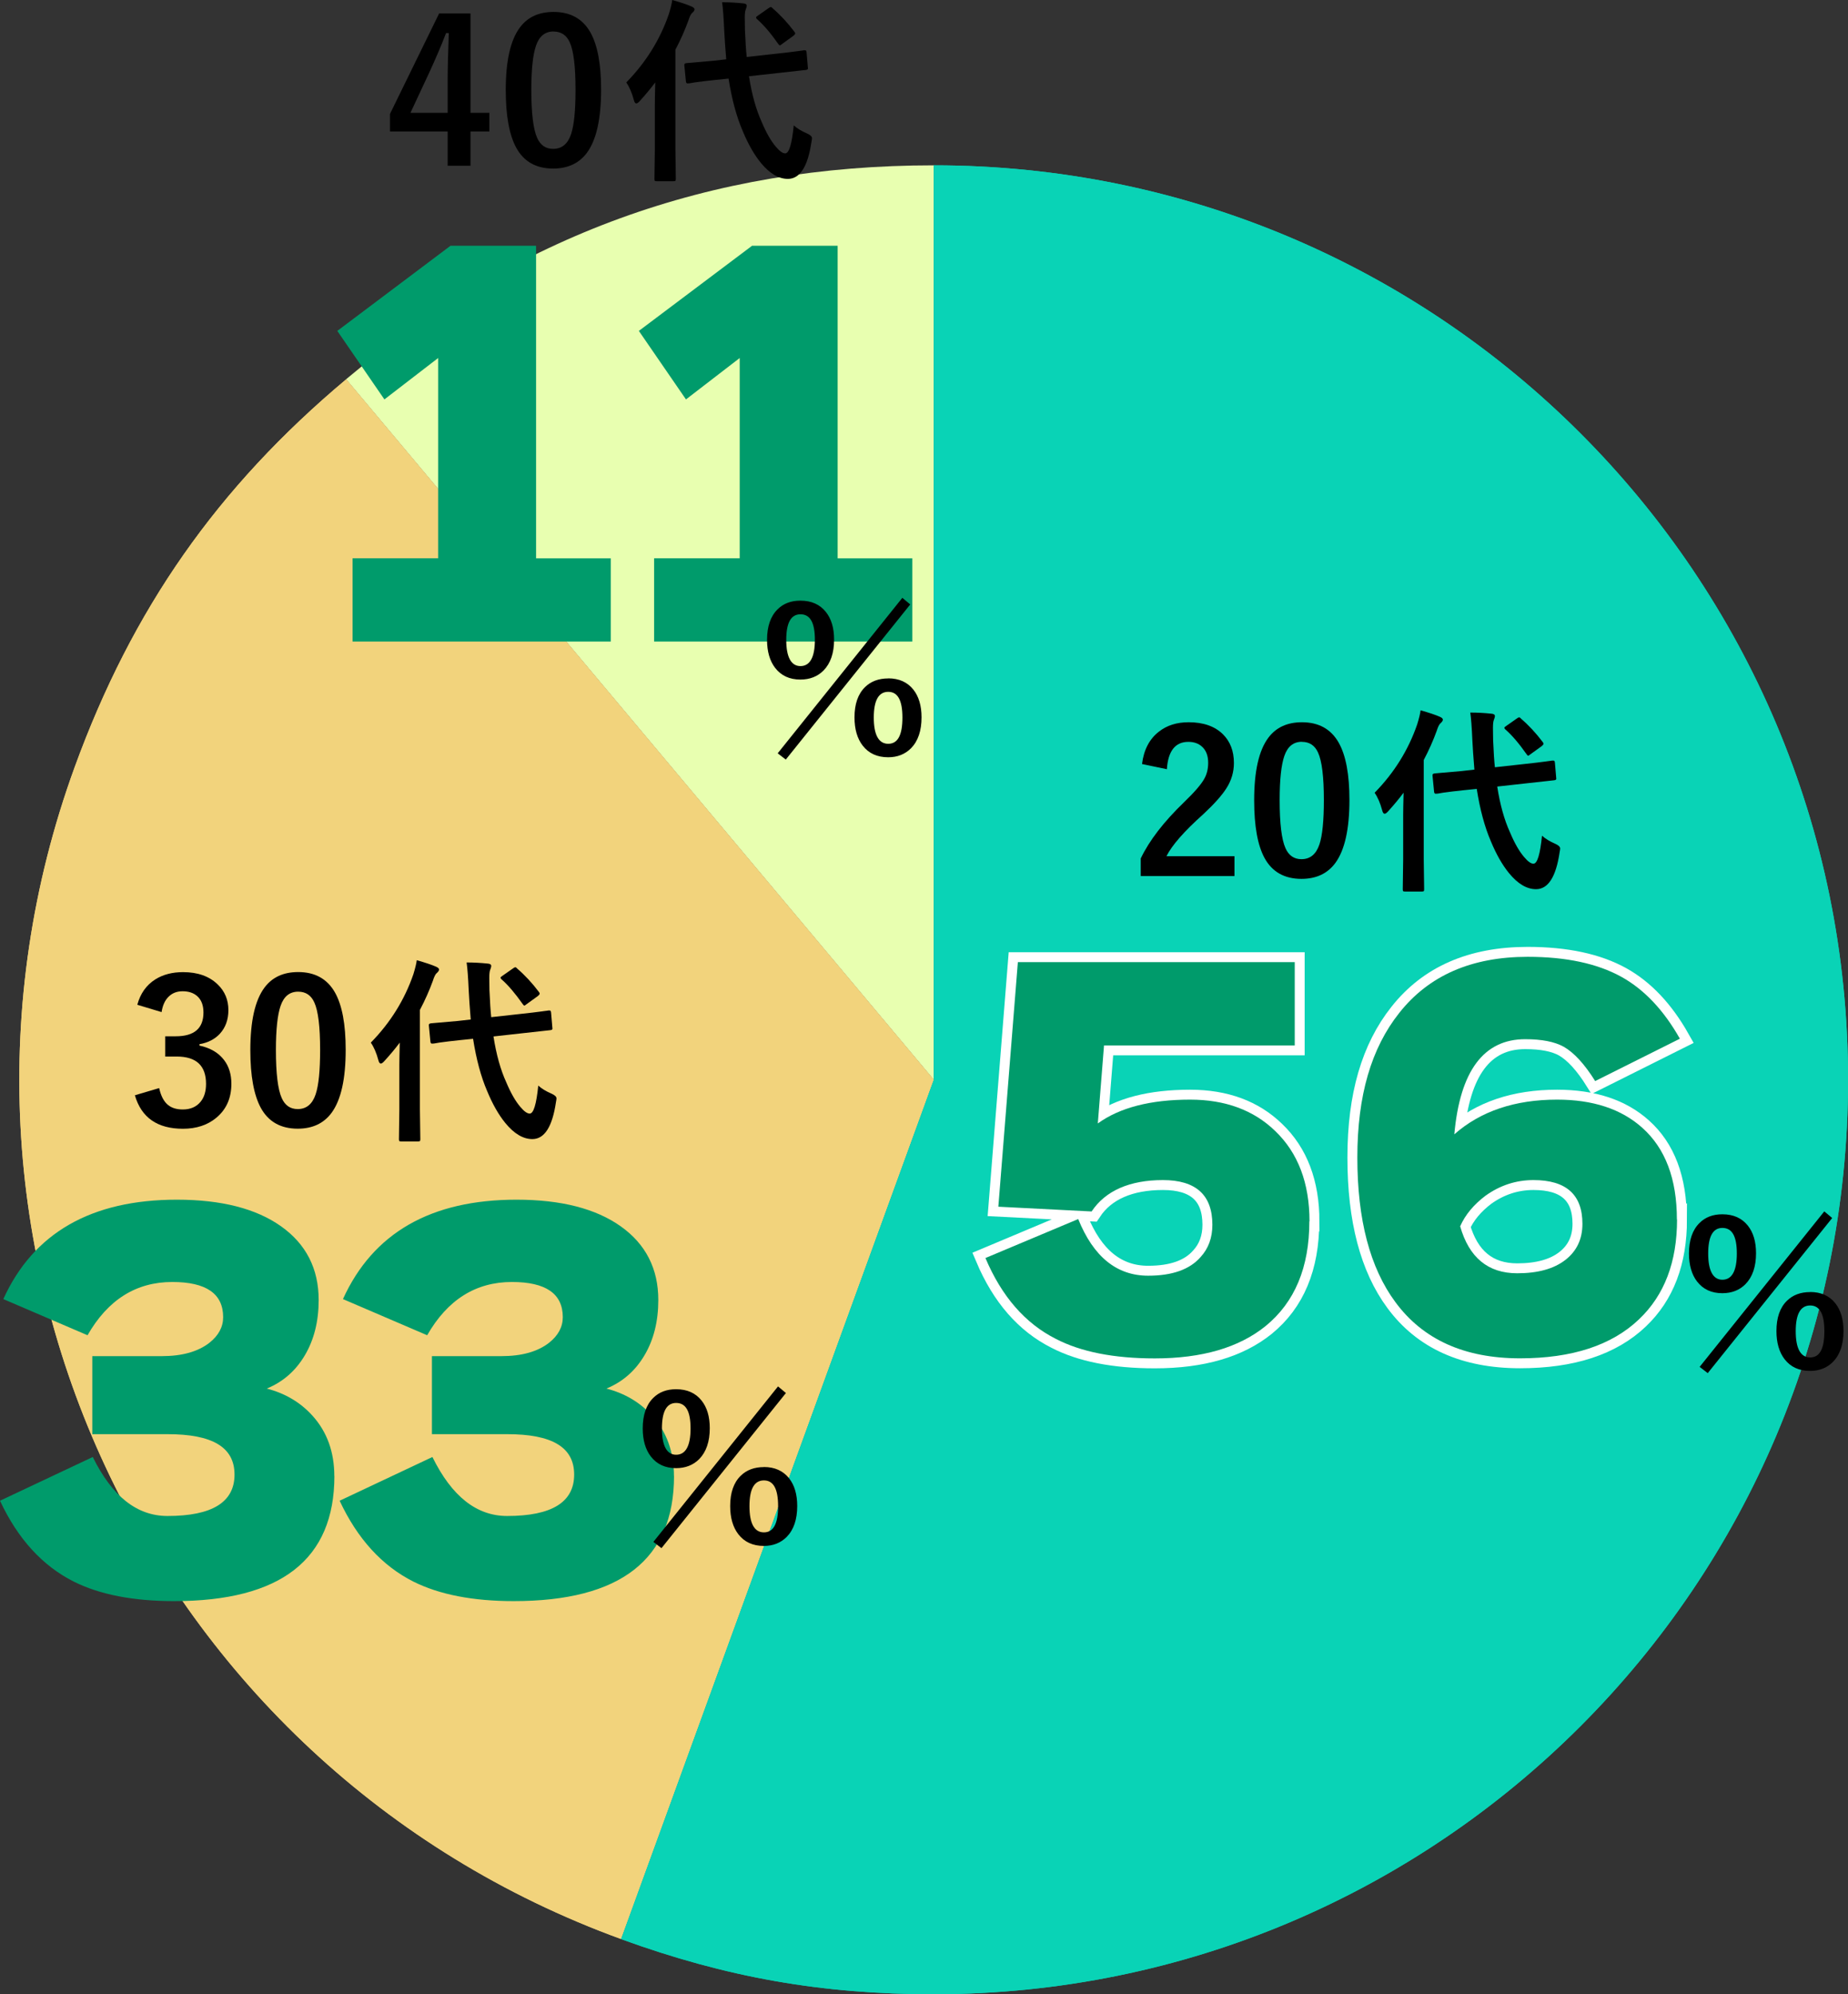
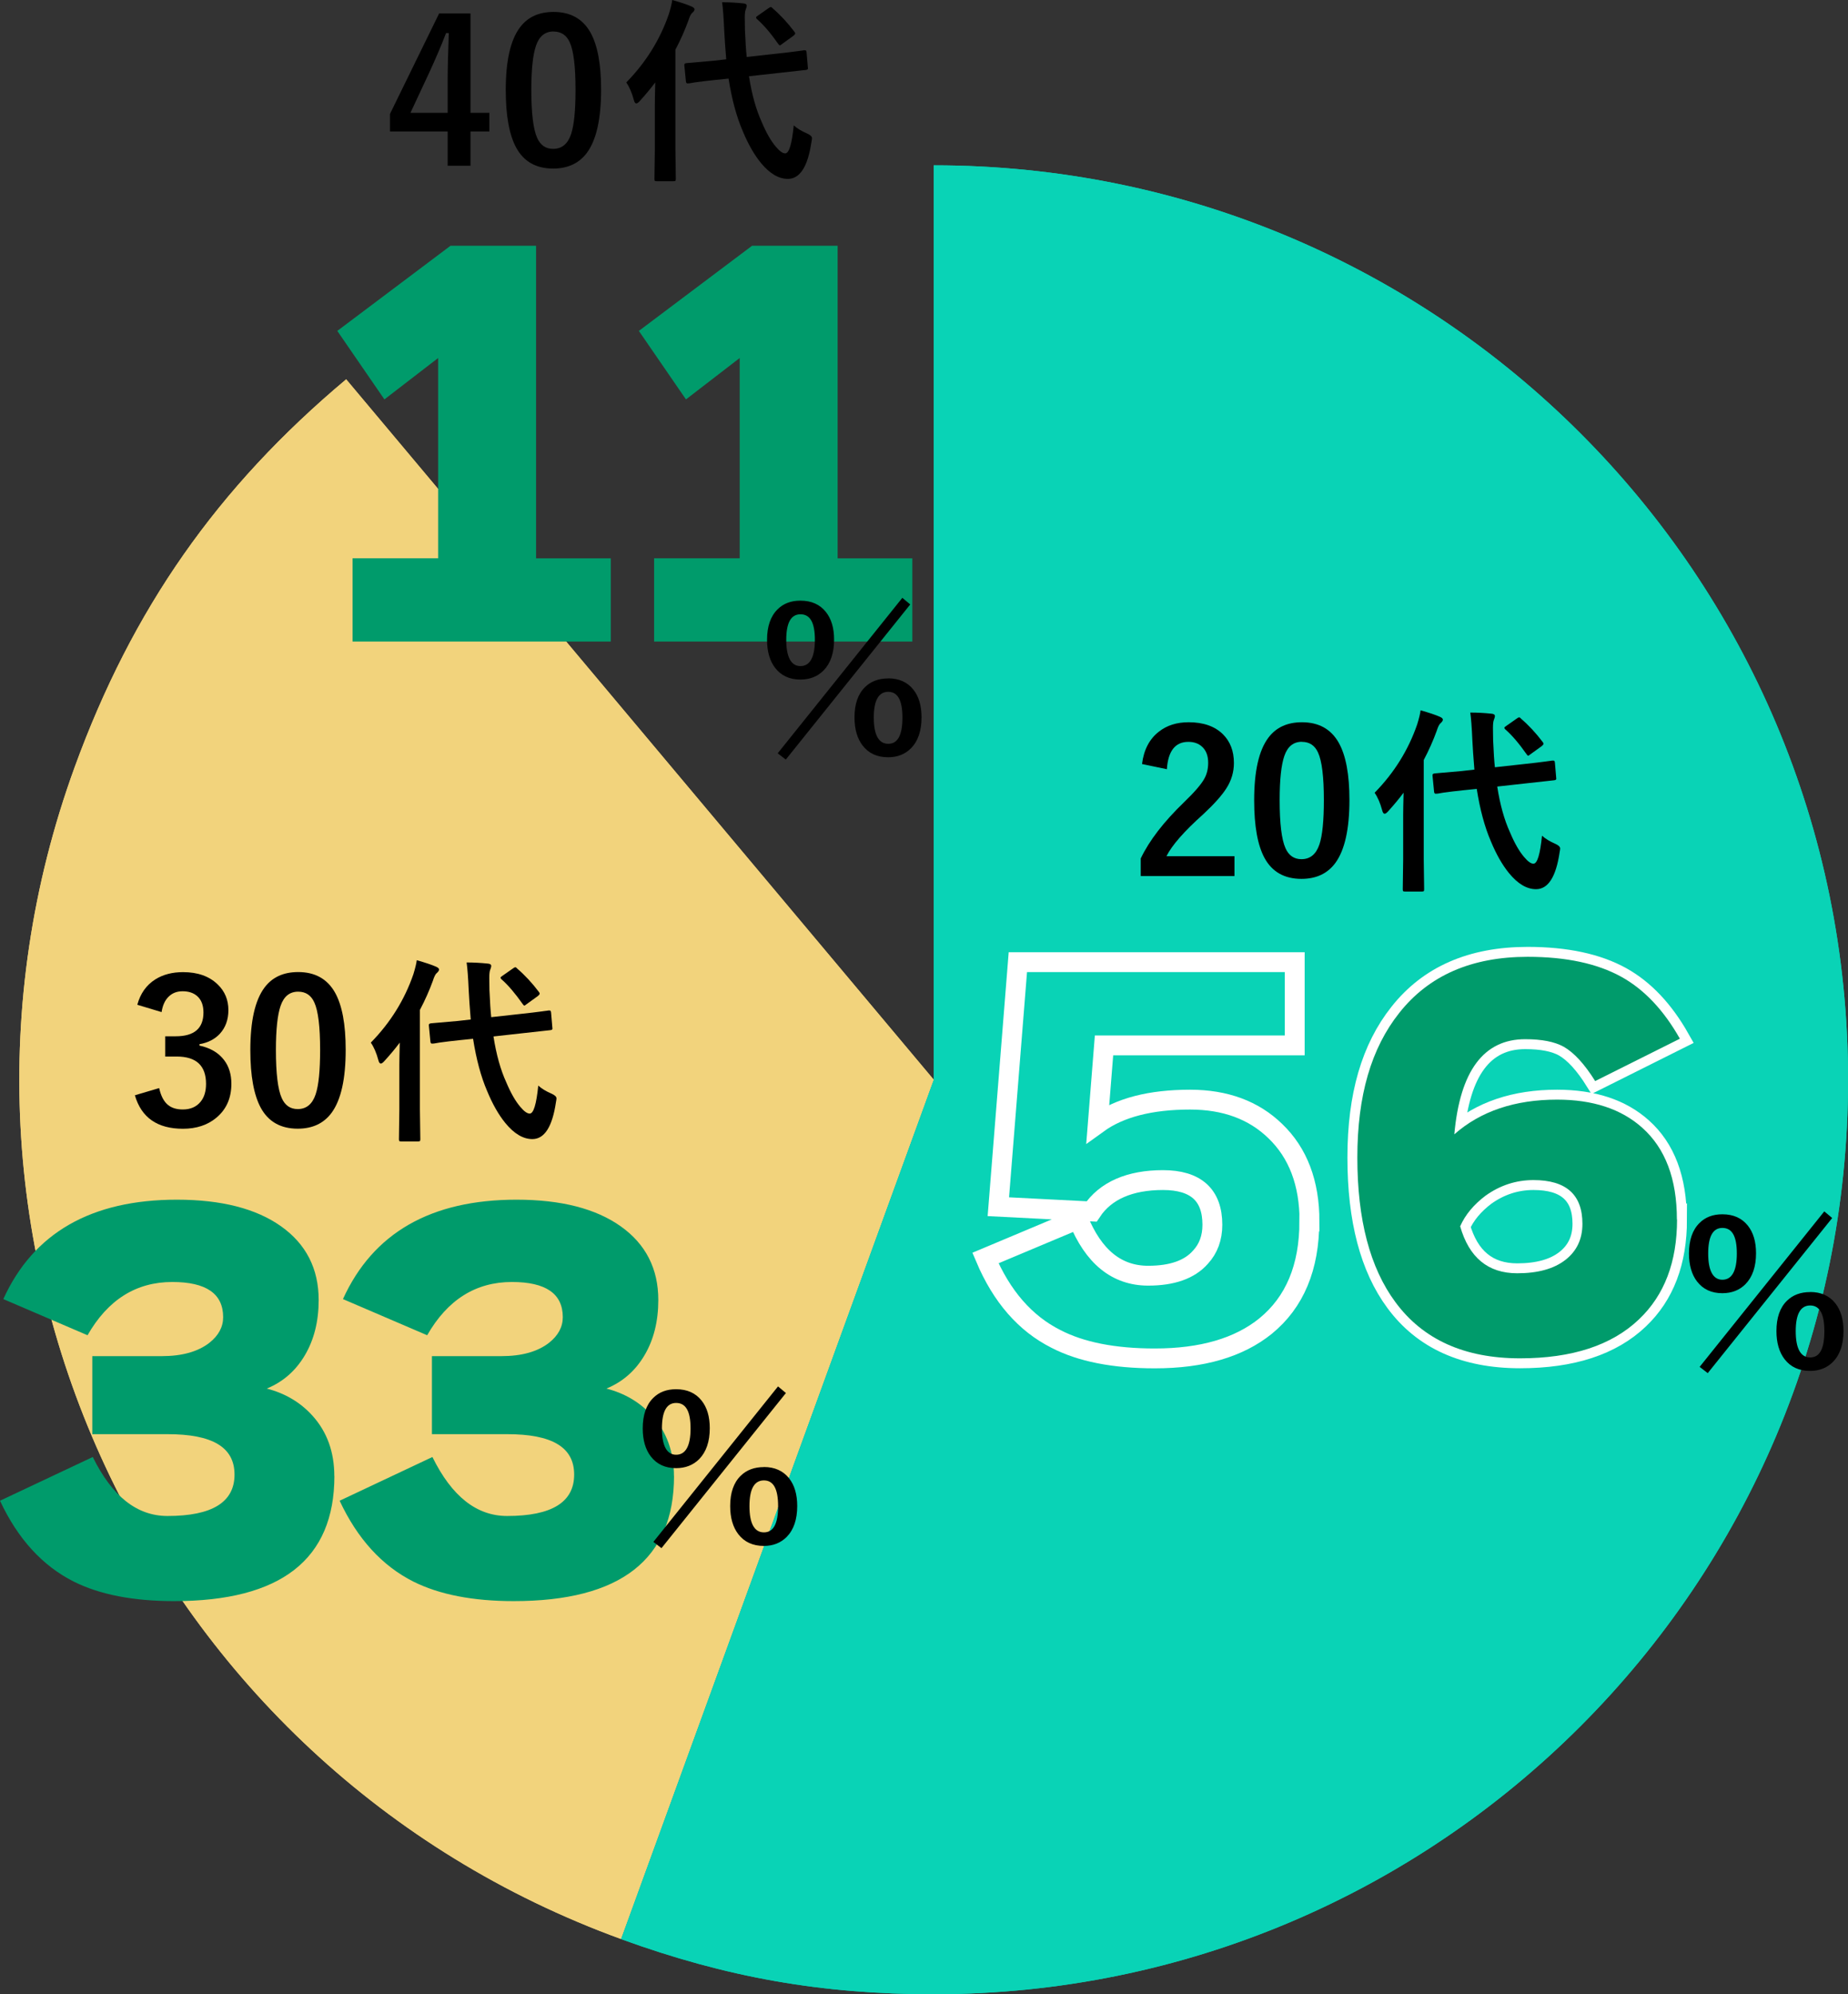
<svg xmlns="http://www.w3.org/2000/svg" id="_アウトライン" viewBox="0 0 229.07 247.14">
  <rect x="0" y="0" width="229.07" height="247.14" fill="#333333" stroke="none" />
  <defs>
    <style>.cls-1{fill:#000;}.cls-1,.cls-2,.cls-3,.cls-4,.cls-5{stroke-width:0px;}.cls-2{fill:#f2d37c;}.cls-3{fill:#009b6b;}.cls-6{fill:none;stroke:#fff;stroke-width:2.46px;}.cls-4{fill:#09d3b6;}.cls-5{fill:#e8ffb0;}</style>
  </defs>
-   <path class="cls-5" d="M115.75,133.82L42.9,47c21.29-17.86,45.06-26.51,72.84-26.51v113.33Z" />
  <path class="cls-2" d="M115.75,133.82l-38.76,106.49C18.18,218.9-12.15,153.87,9.26,95.06c7.13-19.58,17.68-34.66,33.65-48.05l72.84,86.81Z" />
  <path class="cls-2" d="M115.75,133.82l-38.76,106.49C18.18,218.9-12.15,153.87,9.26,95.06c7.13-19.58,17.68-34.66,33.65-48.05l72.84,86.81Z" />
  <path class="cls-4" d="M115.75,133.82V20.49c62.59,0,113.33,50.74,113.33,113.33s-50.74,113.33-113.33,113.33c-13.89,0-25.7-2.08-38.76-6.83l38.76-106.49Z" />
  <path class="cls-4" d="M115.75,133.82V20.49c62.59,0,113.33,50.74,113.33,113.33s-50.74,113.33-113.33,113.33c-13.89,0-25.7-2.08-38.76-6.83l38.76-106.49Z" />
  <path class="cls-3" d="M41.45,182.92c0,10.34-6.62,15.51-19.87,15.51-5.07,0-9.22-.81-12.44-2.42-3.89-1.96-6.94-5.31-9.14-10.02l11.5-5.42c2.4,4.88,5.48,7.31,9.26,7.31,5.54,0,8.31-1.71,8.31-5.13s-2.77-5.01-8.31-5.01h-9.32v-9.67h8.61c2.52,0,4.48-.55,5.9-1.65,1.14-.9,1.71-1.96,1.71-3.18,0-2.91-2.1-4.36-6.31-4.36-4.48,0-7.98,2.2-10.5,6.6l-10.44-4.48c3.73-8.21,10.91-12.32,21.52-12.32,5.5,0,9.81,1.1,12.91,3.3,3.1,2.2,4.66,5.25,4.66,9.14,0,2.63-.57,4.91-1.71,6.84-1.14,1.93-2.71,3.3-4.72,4.13,2.28.59,4.17,1.71,5.66,3.36,1.81,2,2.71,4.5,2.71,7.49Z" />
  <path class="cls-3" d="M83.55,182.92c0,10.34-6.62,15.51-19.87,15.51-5.07,0-9.22-.81-12.44-2.42-3.89-1.96-6.94-5.31-9.14-10.02l11.5-5.42c2.4,4.88,5.48,7.31,9.26,7.31,5.54,0,8.31-1.71,8.31-5.13s-2.77-5.01-8.31-5.01h-9.32v-9.67h8.61c2.52,0,4.48-.55,5.9-1.65,1.14-.9,1.71-1.96,1.71-3.18,0-2.91-2.1-4.36-6.31-4.36-4.48,0-7.98,2.2-10.5,6.6l-10.44-4.48c3.73-8.21,10.91-12.32,21.52-12.32,5.5,0,9.81,1.1,12.91,3.3,3.1,2.2,4.66,5.25,4.66,9.14,0,2.63-.57,4.91-1.71,6.84-1.14,1.93-2.71,3.3-4.72,4.13,2.28.59,4.17,1.71,5.66,3.36,1.81,2,2.71,4.5,2.71,7.49Z" />
  <path class="cls-6" d="M162.3,151.37c0,5.7-1.81,10.02-5.42,12.97-3.3,2.67-7.88,4.01-13.74,4.01-5.07,0-9.16-.81-12.26-2.42-3.81-1.92-6.72-5.27-8.73-10.02l11.5-4.83c1.89,4.68,4.78,7.02,8.67,7.02,2.99,0,5.15-.77,6.49-2.3.98-1.06,1.47-2.4,1.47-4.01,0-3.69-2.04-5.54-6.13-5.54s-7.12,1.3-8.84,3.89l-11.56-.59,2.42-30.31h34.32v10.32h-23.64l-.77,9.67c2.71-1.96,6.52-2.95,11.44-2.95,4.36,0,7.88,1.3,10.55,3.89,2.83,2.71,4.25,6.45,4.25,11.2Z" />
  <path class="cls-6" d="M207.88,151.13c0,5.27-1.57,9.39-4.72,12.38-3.38,3.22-8.29,4.83-14.74,4.83-6.88,0-12.03-2.32-15.45-6.96-3.15-4.25-4.72-10.22-4.72-17.92s1.73-13.56,5.19-17.92c3.66-4.64,8.96-6.96,15.92-6.96,4.76,0,8.63.83,11.62,2.48,2.83,1.57,5.25,4.13,7.25,7.67l-10.5,5.25c-1.3-2.08-2.59-3.5-3.89-4.25-1.14-.63-2.73-.94-4.78-.94-5.15,0-8.08,3.93-8.79,11.79,3.26-2.87,7.51-4.3,12.74-4.3,4.44,0,7.96,1.16,10.55,3.48,2.87,2.56,4.3,6.35,4.3,11.38ZM180.99,151.96c1.1,3.89,3.46,5.84,7.08,5.84,2.55,0,4.54-.55,5.96-1.65s2.12-2.59,2.12-4.48c0-3.62-2.02-5.42-6.07-5.42-2.16,0-4.15.65-5.96,1.95-1.45,1.1-2.5,2.36-3.12,3.77Z" />
-   <path class="cls-3" d="M162.3,151.37c0,5.7-1.81,10.02-5.42,12.97-3.3,2.67-7.88,4.01-13.74,4.01-5.07,0-9.16-.81-12.26-2.42-3.81-1.92-6.72-5.27-8.73-10.02l11.5-4.83c1.89,4.68,4.78,7.02,8.67,7.02,2.99,0,5.15-.77,6.49-2.3.98-1.06,1.47-2.4,1.47-4.01,0-3.69-2.04-5.54-6.13-5.54s-7.12,1.3-8.84,3.89l-11.56-.59,2.42-30.31h34.32v10.32h-23.64l-.77,9.67c2.71-1.96,6.52-2.95,11.44-2.95,4.36,0,7.88,1.3,10.55,3.89,2.83,2.71,4.25,6.45,4.25,11.2Z" />
  <path class="cls-3" d="M207.88,151.13c0,5.27-1.57,9.39-4.72,12.38-3.38,3.22-8.29,4.83-14.74,4.83-6.88,0-12.03-2.32-15.45-6.96-3.15-4.25-4.72-10.22-4.72-17.92s1.73-13.56,5.19-17.92c3.66-4.64,8.96-6.96,15.92-6.96,4.76,0,8.63.83,11.62,2.48,2.83,1.57,5.25,4.13,7.25,7.67l-10.5,5.25c-1.3-2.08-2.59-3.5-3.89-4.25-1.14-.63-2.73-.94-4.78-.94-5.15,0-8.08,3.93-8.79,11.79,3.26-2.87,7.51-4.3,12.74-4.3,4.44,0,7.96,1.16,10.55,3.48,2.87,2.56,4.3,6.35,4.3,11.38ZM180.99,151.96c1.1,3.89,3.46,5.84,7.08,5.84,2.55,0,4.54-.55,5.96-1.65s2.12-2.59,2.12-4.48c0-3.62-2.02-5.42-6.07-5.42-2.16,0-4.15.65-5.96,1.95-1.45,1.1-2.5,2.36-3.12,3.77Z" />
  <path class="cls-3" d="M75.72,79.51h-32.02v-10.32h10.61v-24.82l-6.66,5.13-5.84-8.49,14.03-10.55h10.61v38.74h9.26v10.32Z" />
  <path class="cls-3" d="M113.1,79.51h-32.02v-10.32h10.61v-24.82l-6.66,5.13-5.84-8.49,14.03-10.55h10.61v38.74h9.26v10.32Z" />
  <path class="cls-1" d="M99.22,74.44c1.36,0,2.41.47,3.15,1.4.68.85,1.02,1.99,1.02,3.43,0,1.66-.44,2.94-1.31,3.83-.74.74-1.69,1.12-2.87,1.12-1.34,0-2.38-.48-3.13-1.45-.66-.86-1-2.02-1-3.47,0-1.66.43-2.92,1.3-3.78.72-.72,1.66-1.08,2.83-1.08ZM97.41,94.14l-1.01-.78,15.45-19.27.98.82-15.43,19.23ZM99.22,76.13c-1.18,0-1.76,1.06-1.76,3.17s.59,3.25,1.76,3.25,1.79-1.08,1.79-3.25-.6-3.17-1.79-3.17ZM110.1,84.07c1.34,0,2.38.47,3.12,1.4.67.85,1.01,1.99,1.01,3.43,0,1.66-.43,2.94-1.3,3.83-.74.74-1.68,1.12-2.83,1.12-1.37,0-2.42-.48-3.17-1.45-.67-.87-1.01-2.04-1.01-3.49,0-1.65.43-2.9,1.3-3.75.73-.72,1.69-1.08,2.88-1.08ZM110.1,85.74c-1.19,0-1.79,1.06-1.79,3.19s.6,3.25,1.79,3.25,1.76-1.08,1.76-3.25-.59-3.19-1.76-3.19Z" />
  <path class="cls-1" d="M213.5,150.49c1.36,0,2.41.47,3.15,1.4.68.85,1.02,1.99,1.02,3.43,0,1.66-.44,2.94-1.31,3.83-.74.74-1.69,1.12-2.87,1.12-1.34,0-2.38-.48-3.13-1.45-.66-.86-1-2.02-1-3.47,0-1.66.43-2.92,1.3-3.78.72-.72,1.66-1.08,2.83-1.08ZM211.69,170.18l-1.01-.78,15.45-19.27.98.82-15.43,19.23ZM213.5,152.18c-1.18,0-1.76,1.06-1.76,3.17s.59,3.25,1.76,3.25,1.79-1.08,1.79-3.25-.6-3.17-1.79-3.17ZM224.38,160.12c1.34,0,2.38.47,3.12,1.4.67.85,1.01,1.99,1.01,3.43,0,1.66-.43,2.94-1.3,3.83-.74.74-1.68,1.12-2.83,1.12-1.37,0-2.42-.48-3.17-1.45-.67-.87-1.01-2.04-1.01-3.49,0-1.65.43-2.9,1.3-3.75.73-.72,1.69-1.08,2.88-1.08ZM224.38,161.79c-1.19,0-1.79,1.06-1.79,3.19s.6,3.25,1.79,3.25,1.76-1.08,1.76-3.25-.59-3.19-1.76-3.19Z" />
  <path class="cls-1" d="M83.81,172.17c1.36,0,2.41.47,3.15,1.4.68.85,1.02,1.99,1.02,3.43,0,1.66-.44,2.94-1.31,3.83-.74.74-1.69,1.12-2.87,1.12-1.34,0-2.38-.48-3.13-1.45-.66-.86-1-2.02-1-3.47,0-1.66.43-2.92,1.3-3.78.72-.72,1.66-1.08,2.83-1.08ZM82,191.87l-1.01-.78,15.45-19.27.98.82-15.43,19.23ZM83.81,173.87c-1.18,0-1.76,1.06-1.76,3.17s.59,3.25,1.76,3.25,1.79-1.08,1.79-3.25-.6-3.17-1.79-3.17ZM94.69,181.81c1.34,0,2.38.47,3.12,1.4.67.85,1.01,1.99,1.01,3.43,0,1.66-.43,2.94-1.3,3.83-.74.74-1.68,1.12-2.83,1.12-1.37,0-2.42-.48-3.17-1.45-.67-.87-1.01-2.04-1.01-3.49,0-1.65.43-2.9,1.3-3.75.73-.72,1.69-1.08,2.88-1.08ZM94.69,183.47c-1.19,0-1.79,1.06-1.79,3.19s.6,3.25,1.79,3.25,1.76-1.08,1.76-3.25-.59-3.19-1.76-3.19Z" />
  <path class="cls-1" d="M141.56,94.69c.22-1.77.92-3.11,2.1-4.02.99-.78,2.22-1.16,3.68-1.16,1.83,0,3.25.5,4.25,1.49.9.89,1.36,2.08,1.36,3.56,0,1.12-.31,2.17-.94,3.15-.56.88-1.51,1.94-2.85,3.19-2.37,2.12-3.89,3.85-4.57,5.21h8.43v2.46h-11.62v-2.18c1.06-2.22,2.85-4.54,5.36-6.96,1.28-1.23,2.12-2.2,2.51-2.9.33-.58.49-1.25.49-1.99,0-.87-.25-1.54-.76-2-.43-.4-1-.6-1.7-.6-1.62,0-2.51,1.13-2.66,3.39l-3.07-.64Z" />
  <path class="cls-1" d="M161.38,89.51c2.08,0,3.6.84,4.56,2.53.89,1.58,1.33,3.94,1.33,7.1,0,3.61-.58,6.21-1.74,7.8-.97,1.32-2.37,1.98-4.21,1.98-2.1,0-3.63-.86-4.57-2.58-.86-1.58-1.29-3.97-1.29-7.15,0-3.6.58-6.18,1.75-7.75.96-1.29,2.35-1.93,4.17-1.93ZM161.38,91.93c-1.06,0-1.78.59-2.18,1.76-.38,1.1-.58,2.92-.58,5.46,0,2.9.24,4.89.72,5.96.4.91,1.06,1.37,1.98,1.37,1.08,0,1.82-.61,2.23-1.83.37-1.11.55-2.94.55-5.49,0-2.89-.24-4.85-.72-5.89-.4-.89-1.07-1.33-2-1.33Z" />
  <path class="cls-1" d="M170.39,98.25c2.43-2.48,4.19-5.31,5.28-8.48.23-.75.37-1.33.42-1.74,1.05.3,1.84.56,2.36.79.26.11.4.23.4.36,0,.14-.09.28-.28.44-.17.14-.33.47-.49.98-.43,1.18-.96,2.38-1.6,3.59v12.31l.05,3.71c0,.13-.02.21-.06.24-.03.02-.11.04-.24.04h-2.06c-.14,0-.22-.02-.25-.05-.02-.03-.04-.11-.04-.23l.05-3.71v-5.51c0-.55.02-1.47.05-2.75-.54.73-1.17,1.48-1.87,2.26-.2.23-.36.35-.47.35-.14,0-.24-.14-.31-.42-.24-.9-.55-1.62-.94-2.18ZM192.45,94.27s.09-.01.12-.01c.1,0,.15.09.17.26l.16,1.88s.01.09.01.12c0,.1-.09.16-.26.18l-3.36.37-3.7.41c.35,2.25.88,4.14,1.58,5.67.56,1.33,1.14,2.35,1.75,3.06.46.55.85.83,1.16.83.48,0,.83-1.16,1.06-3.47.42.38.96.7,1.59.98.44.19.66.39.66.6,0,.08-.02.25-.07.5-.45,3.03-1.42,4.55-2.92,4.55-1.14,0-2.26-.66-3.35-1.99-.83-1.02-1.58-2.33-2.25-3.95-.77-1.78-1.35-3.95-1.75-6.49l-1.67.17c-.96.1-1.79.2-2.5.3-.16.02-.35.06-.58.1-.11.02-.18.02-.22.02-.06,0-.1.01-.12.01-.12,0-.19-.09-.2-.28l-.19-1.94v-.11c0-.1.09-.17.28-.19l3.31-.29,1.6-.18c-.13-1.57-.21-2.76-.25-3.59-.07-1.64-.16-2.8-.26-3.48.9,0,1.77.05,2.63.14.28.02.42.12.42.29,0,.12-.05.29-.14.52-.06.15-.1.47-.1.95,0,.11,0,.62.02,1.51.06,1.51.14,2.64.22,3.37l3.8-.42c.94-.1,1.78-.2,2.52-.3.02,0,.22-.04.6-.08.11-.02.19-.03.23-.04ZM188.51,89.04c.98.84,1.88,1.81,2.7,2.9.08.1.12.17.12.23,0,.07-.08.18-.24.31l-1.4,1.01c-.14.11-.22.17-.26.17-.05,0-.11-.06-.19-.17-.94-1.34-1.81-2.36-2.62-3.07-.1-.08-.14-.16-.14-.23,0-.06.08-.14.25-.24l1.3-.91c.13-.1.22-.14.28-.14.05,0,.12.05.22.14Z" />
  <path class="cls-1" d="M17.02,124.52c.38-1.39,1.12-2.44,2.23-3.14.95-.6,2.1-.9,3.44-.9,1.81,0,3.23.5,4.28,1.51.9.86,1.34,1.92,1.34,3.2,0,1.19-.36,2.17-1.07,2.94-.63.67-1.47,1.1-2.52,1.28v.17c1.35.29,2.37.89,3.06,1.8.6.79.9,1.77.9,2.93,0,1.78-.62,3.18-1.87,4.22-1.08.9-2.46,1.36-4.13,1.36-3.17,0-5.16-1.38-5.96-4.15l3.01-.89c.22,1,.6,1.7,1.12,2.11.45.36,1.05.54,1.81.54.95,0,1.68-.32,2.2-.95.46-.56.68-1.3.68-2.22,0-2.26-1.21-3.39-3.63-3.39h-1.43v-2.51h1.3c2.3,0,3.44-.98,3.44-2.95,0-.9-.26-1.58-.79-2.04-.45-.39-1.04-.59-1.79-.59s-1.32.24-1.79.72c-.43.45-.7,1.07-.82,1.86l-3.02-.91Z" />
  <path class="cls-1" d="M36.96,120.47c2.08,0,3.6.84,4.56,2.53.89,1.58,1.33,3.94,1.33,7.1,0,3.62-.58,6.21-1.74,7.8-.97,1.32-2.37,1.98-4.21,1.98-2.1,0-3.63-.86-4.57-2.58-.86-1.58-1.3-3.97-1.3-7.15,0-3.6.58-6.18,1.75-7.75.96-1.29,2.35-1.93,4.17-1.93ZM36.96,122.9c-1.06,0-1.78.59-2.18,1.76-.38,1.1-.58,2.92-.58,5.46,0,2.9.24,4.89.72,5.96.4.91,1.06,1.37,1.98,1.37,1.08,0,1.82-.61,2.23-1.84.37-1.11.55-2.94.55-5.49,0-2.89-.24-4.85-.72-5.89-.4-.89-1.07-1.33-2-1.33Z" />
  <path class="cls-1" d="M45.96,129.22c2.43-2.48,4.19-5.31,5.28-8.48.23-.75.37-1.33.42-1.74,1.05.3,1.84.56,2.36.79.26.11.4.23.4.36,0,.14-.09.28-.28.44-.17.14-.33.47-.49.98-.43,1.18-.96,2.38-1.6,3.59v12.31l.05,3.71c0,.13-.02.21-.06.24-.03.02-.11.04-.24.04h-2.06c-.14,0-.22-.02-.25-.05-.02-.03-.04-.11-.04-.23l.05-3.71v-5.51c0-.55.02-1.47.05-2.75-.54.73-1.17,1.48-1.87,2.25-.2.23-.36.35-.47.35-.14,0-.24-.14-.31-.42-.24-.9-.55-1.62-.94-2.18ZM68.02,125.24s.09-.01.12-.01c.1,0,.15.09.17.26l.16,1.88s.01.09.01.12c0,.1-.09.16-.26.18l-3.36.37-3.69.41c.35,2.25.88,4.14,1.58,5.67.56,1.33,1.14,2.35,1.75,3.06.46.55.85.83,1.16.83.48,0,.83-1.16,1.06-3.47.42.38.96.7,1.6.98.44.19.66.39.66.6,0,.08-.02.25-.07.5-.45,3.03-1.42,4.55-2.92,4.55-1.14,0-2.26-.66-3.35-1.99-.83-1.02-1.58-2.33-2.25-3.95-.77-1.78-1.35-3.95-1.75-6.49l-1.67.17c-.96.1-1.79.2-2.5.3-.16.02-.35.06-.58.1-.11.02-.18.02-.22.02-.06,0-.1.01-.12.01-.12,0-.19-.09-.2-.28l-.19-1.94v-.11c0-.1.09-.17.28-.19l3.31-.29,1.6-.18c-.13-1.57-.21-2.76-.25-3.59-.07-1.64-.16-2.8-.26-3.48.9,0,1.77.05,2.63.14.28.02.42.12.42.29,0,.12-.05.29-.14.52-.06.15-.1.47-.1.95,0,.11,0,.62.02,1.51.06,1.51.14,2.63.22,3.37l3.8-.42c.94-.1,1.78-.2,2.52-.3.02,0,.22-.04.6-.08.11-.02.19-.03.23-.04ZM64.08,120.01c.98.84,1.88,1.81,2.7,2.9.08.1.12.17.12.23,0,.07-.08.18-.24.31l-1.4,1.01c-.14.11-.22.17-.26.17-.05,0-.11-.06-.19-.17-.94-1.33-1.81-2.36-2.62-3.07-.1-.08-.14-.16-.14-.23,0-.06.08-.14.25-.24l1.3-.91c.13-.1.22-.14.28-.14.05,0,.12.05.22.14Z" />
  <path class="cls-1" d="M58.32,1.67v12.31h2.34v2.31h-2.34v4.25h-2.83v-4.25h-7.15v-2.17l6.09-12.45h3.89ZM55.49,13.98v-4.13c0-1.31.05-3.23.14-5.75h-.34c-.56,1.47-1.26,3.11-2.09,4.91l-2.32,4.97h4.59Z" />
  <path class="cls-1" d="M68.62,1.48c2.08,0,3.6.84,4.56,2.53.89,1.58,1.33,3.94,1.33,7.1,0,3.61-.58,6.21-1.74,7.8-.97,1.32-2.37,1.98-4.21,1.98-2.1,0-3.63-.86-4.57-2.58-.86-1.58-1.3-3.97-1.3-7.15,0-3.6.58-6.18,1.75-7.75.96-1.29,2.35-1.93,4.17-1.93ZM68.62,3.9c-1.06,0-1.78.59-2.18,1.76-.38,1.1-.58,2.92-.58,5.46,0,2.9.24,4.89.72,5.96.4.91,1.06,1.37,1.98,1.37,1.08,0,1.82-.61,2.23-1.83.37-1.11.55-2.94.55-5.49,0-2.89-.24-4.85-.72-5.89-.4-.89-1.07-1.33-2-1.33Z" />
  <path class="cls-1" d="M77.63,10.22c2.43-2.48,4.19-5.31,5.28-8.48.23-.75.37-1.33.42-1.74,1.05.3,1.84.56,2.36.79.26.11.4.23.4.36,0,.14-.09.28-.28.44-.17.14-.33.47-.49.98-.43,1.18-.96,2.38-1.6,3.59v12.31l.05,3.71c0,.13-.02.21-.06.24-.03.02-.11.04-.24.04h-2.06c-.14,0-.22-.02-.25-.05-.02-.03-.04-.11-.04-.23l.05-3.71v-5.51c0-.55.02-1.47.05-2.75-.54.73-1.17,1.48-1.87,2.26-.2.23-.36.35-.47.35-.14,0-.24-.14-.31-.42-.24-.9-.55-1.62-.94-2.18ZM99.69,6.24s.09-.01.12-.01c.1,0,.15.09.17.26l.16,1.88s.01.09.01.12c0,.1-.09.16-.26.18l-3.36.37-3.69.41c.35,2.25.88,4.14,1.58,5.67.56,1.33,1.14,2.35,1.75,3.06.46.55.85.83,1.16.83.48,0,.83-1.16,1.06-3.47.42.38.96.7,1.6.98.44.19.66.39.66.6,0,.08-.02.25-.07.5-.45,3.03-1.42,4.55-2.92,4.55-1.14,0-2.26-.66-3.35-1.99-.83-1.02-1.58-2.33-2.25-3.95-.77-1.78-1.35-3.95-1.75-6.49l-1.67.17c-.96.1-1.79.2-2.5.3-.16.02-.35.06-.58.1-.11.02-.18.02-.22.02-.06,0-.1.01-.12.01-.12,0-.19-.09-.2-.28l-.19-1.94v-.11c0-.1.09-.17.28-.19l3.31-.29,1.6-.18c-.13-1.57-.21-2.76-.25-3.59-.07-1.64-.16-2.8-.26-3.48.9,0,1.77.05,2.63.14.28.02.42.12.42.29,0,.12-.05.29-.14.52-.06.15-.1.47-.1.95,0,.11,0,.62.02,1.51.06,1.51.14,2.64.22,3.37l3.8-.42c.94-.1,1.78-.2,2.52-.3.02,0,.22-.04.6-.08.11-.02.19-.03.23-.04ZM95.75,1.01c.98.84,1.88,1.81,2.7,2.9.08.1.12.17.12.23,0,.07-.08.18-.24.31l-1.4,1.01c-.14.11-.22.17-.26.17-.05,0-.11-.06-.19-.17-.94-1.34-1.81-2.36-2.62-3.07-.1-.08-.14-.16-.14-.23,0-.06.08-.14.25-.24l1.3-.91c.13-.1.22-.14.28-.14.05,0,.12.05.22.14Z" />
</svg>